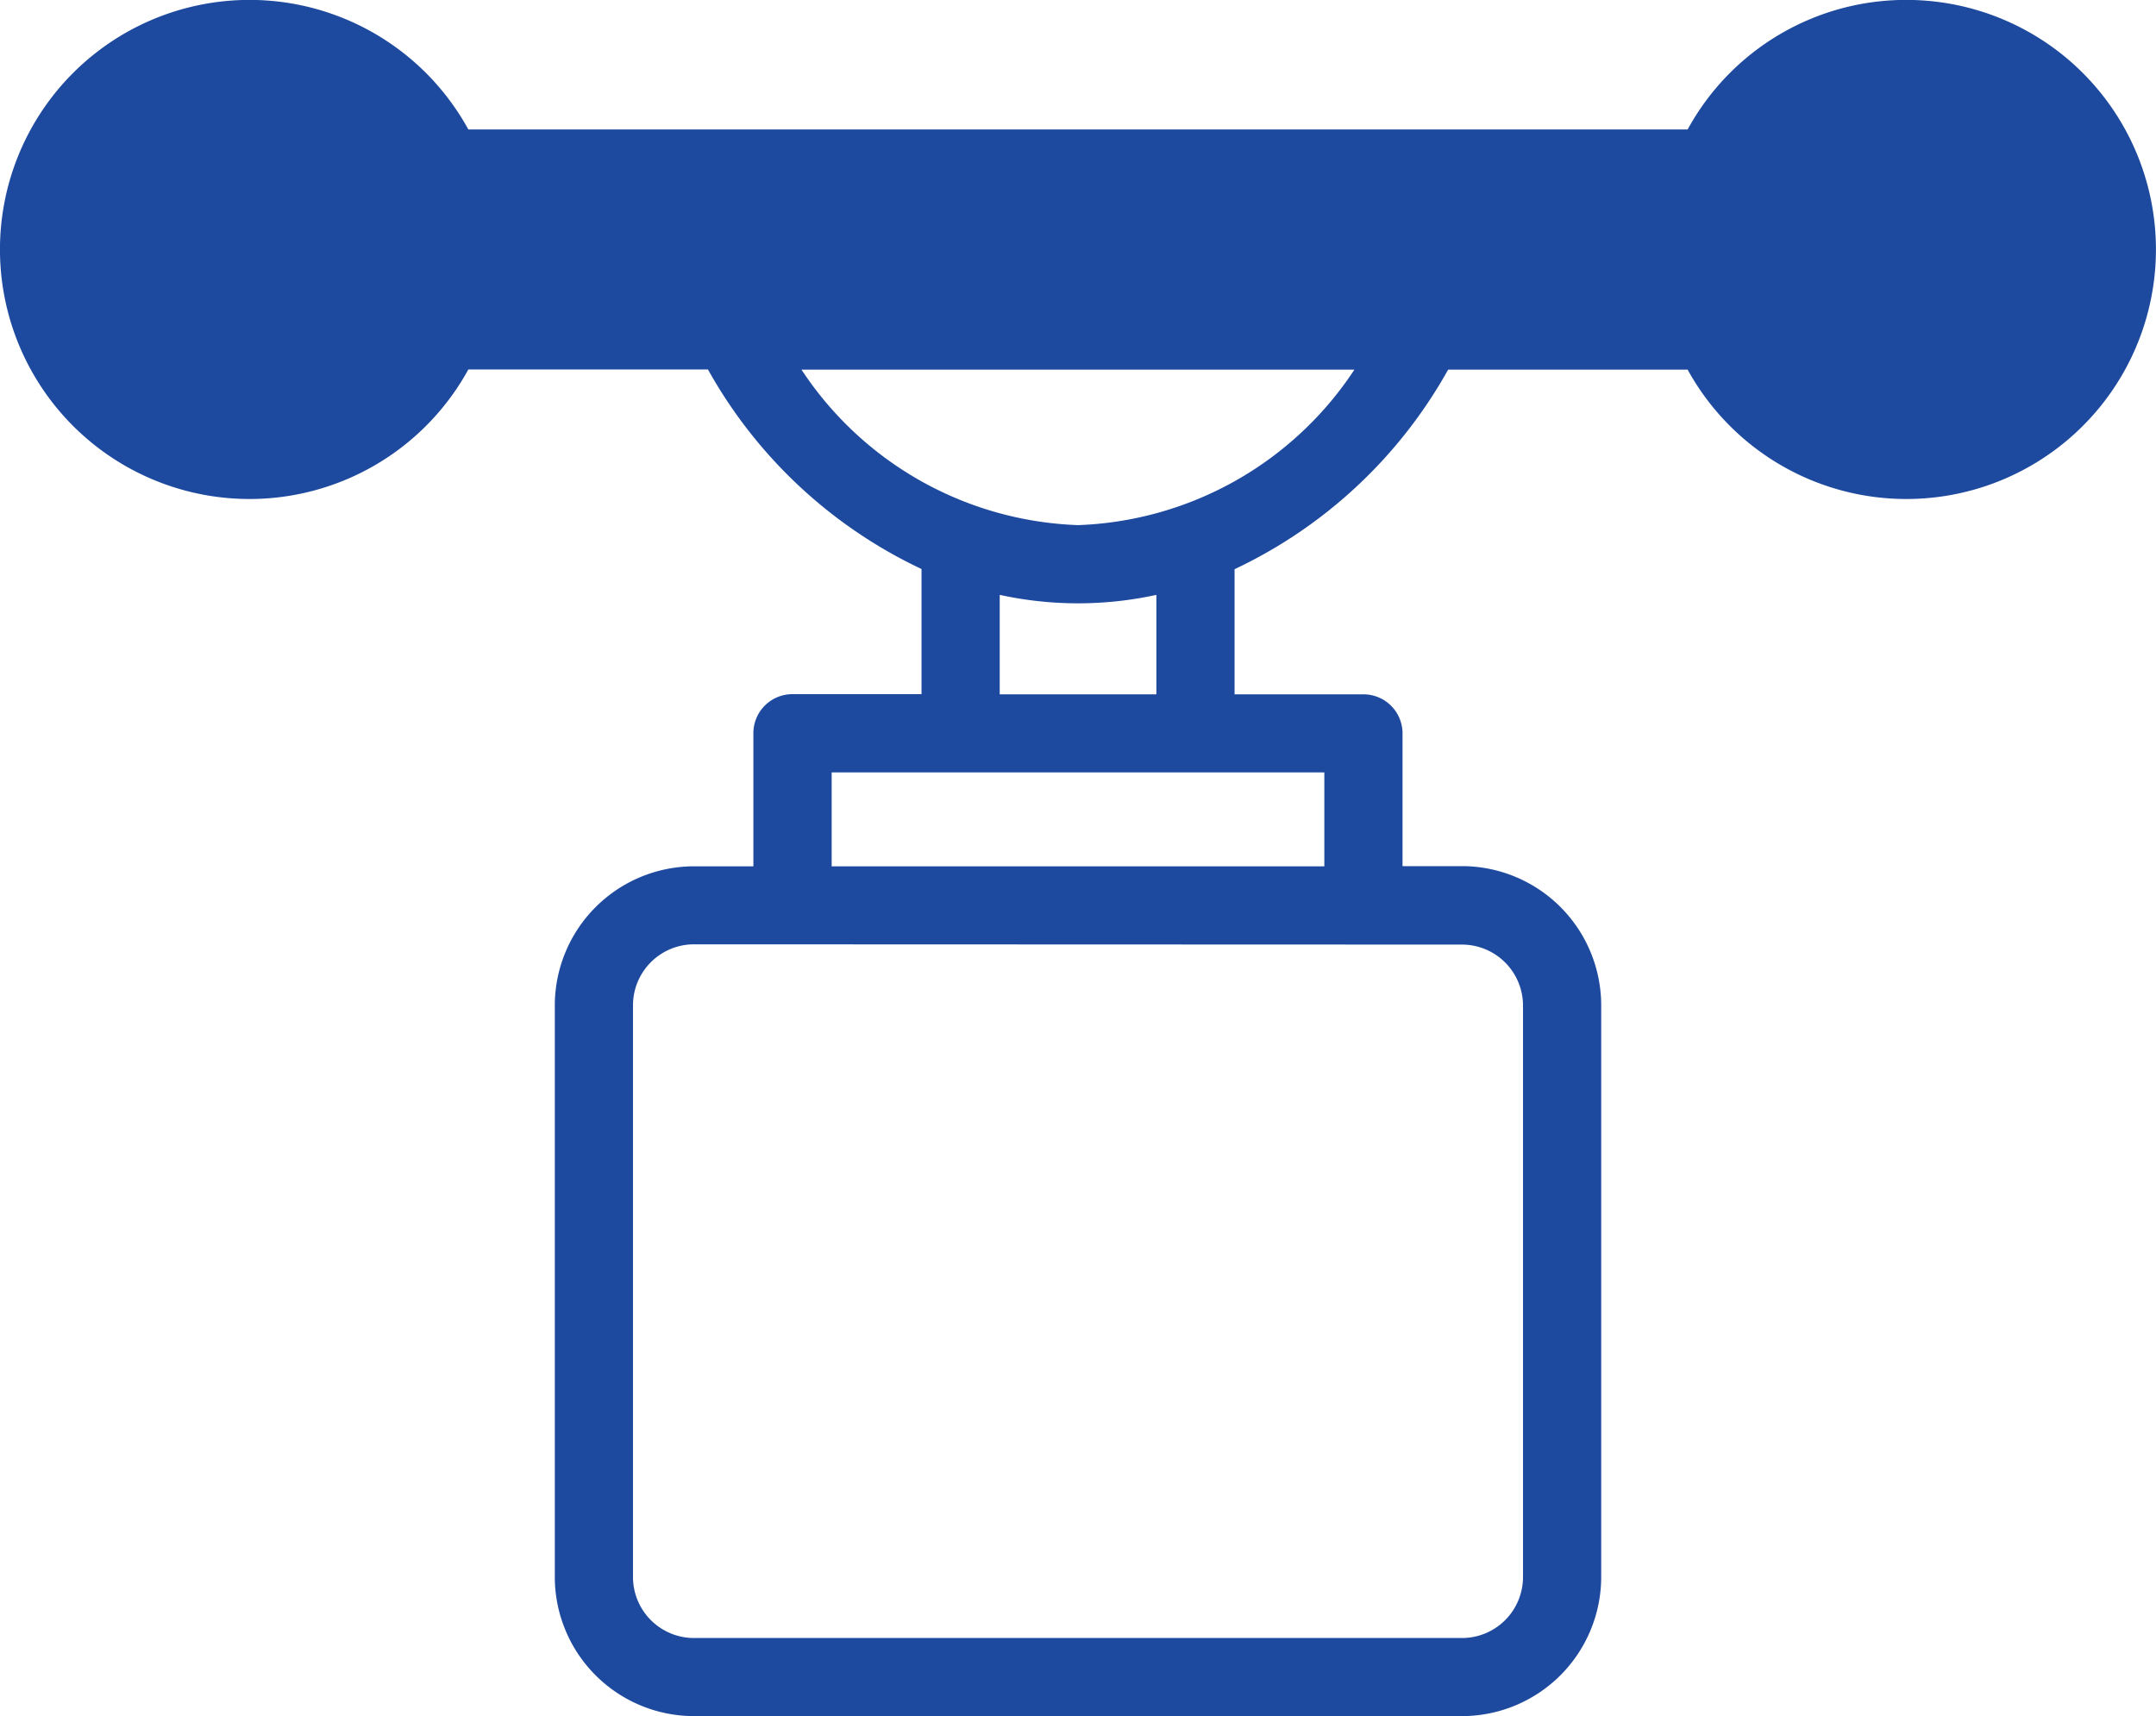
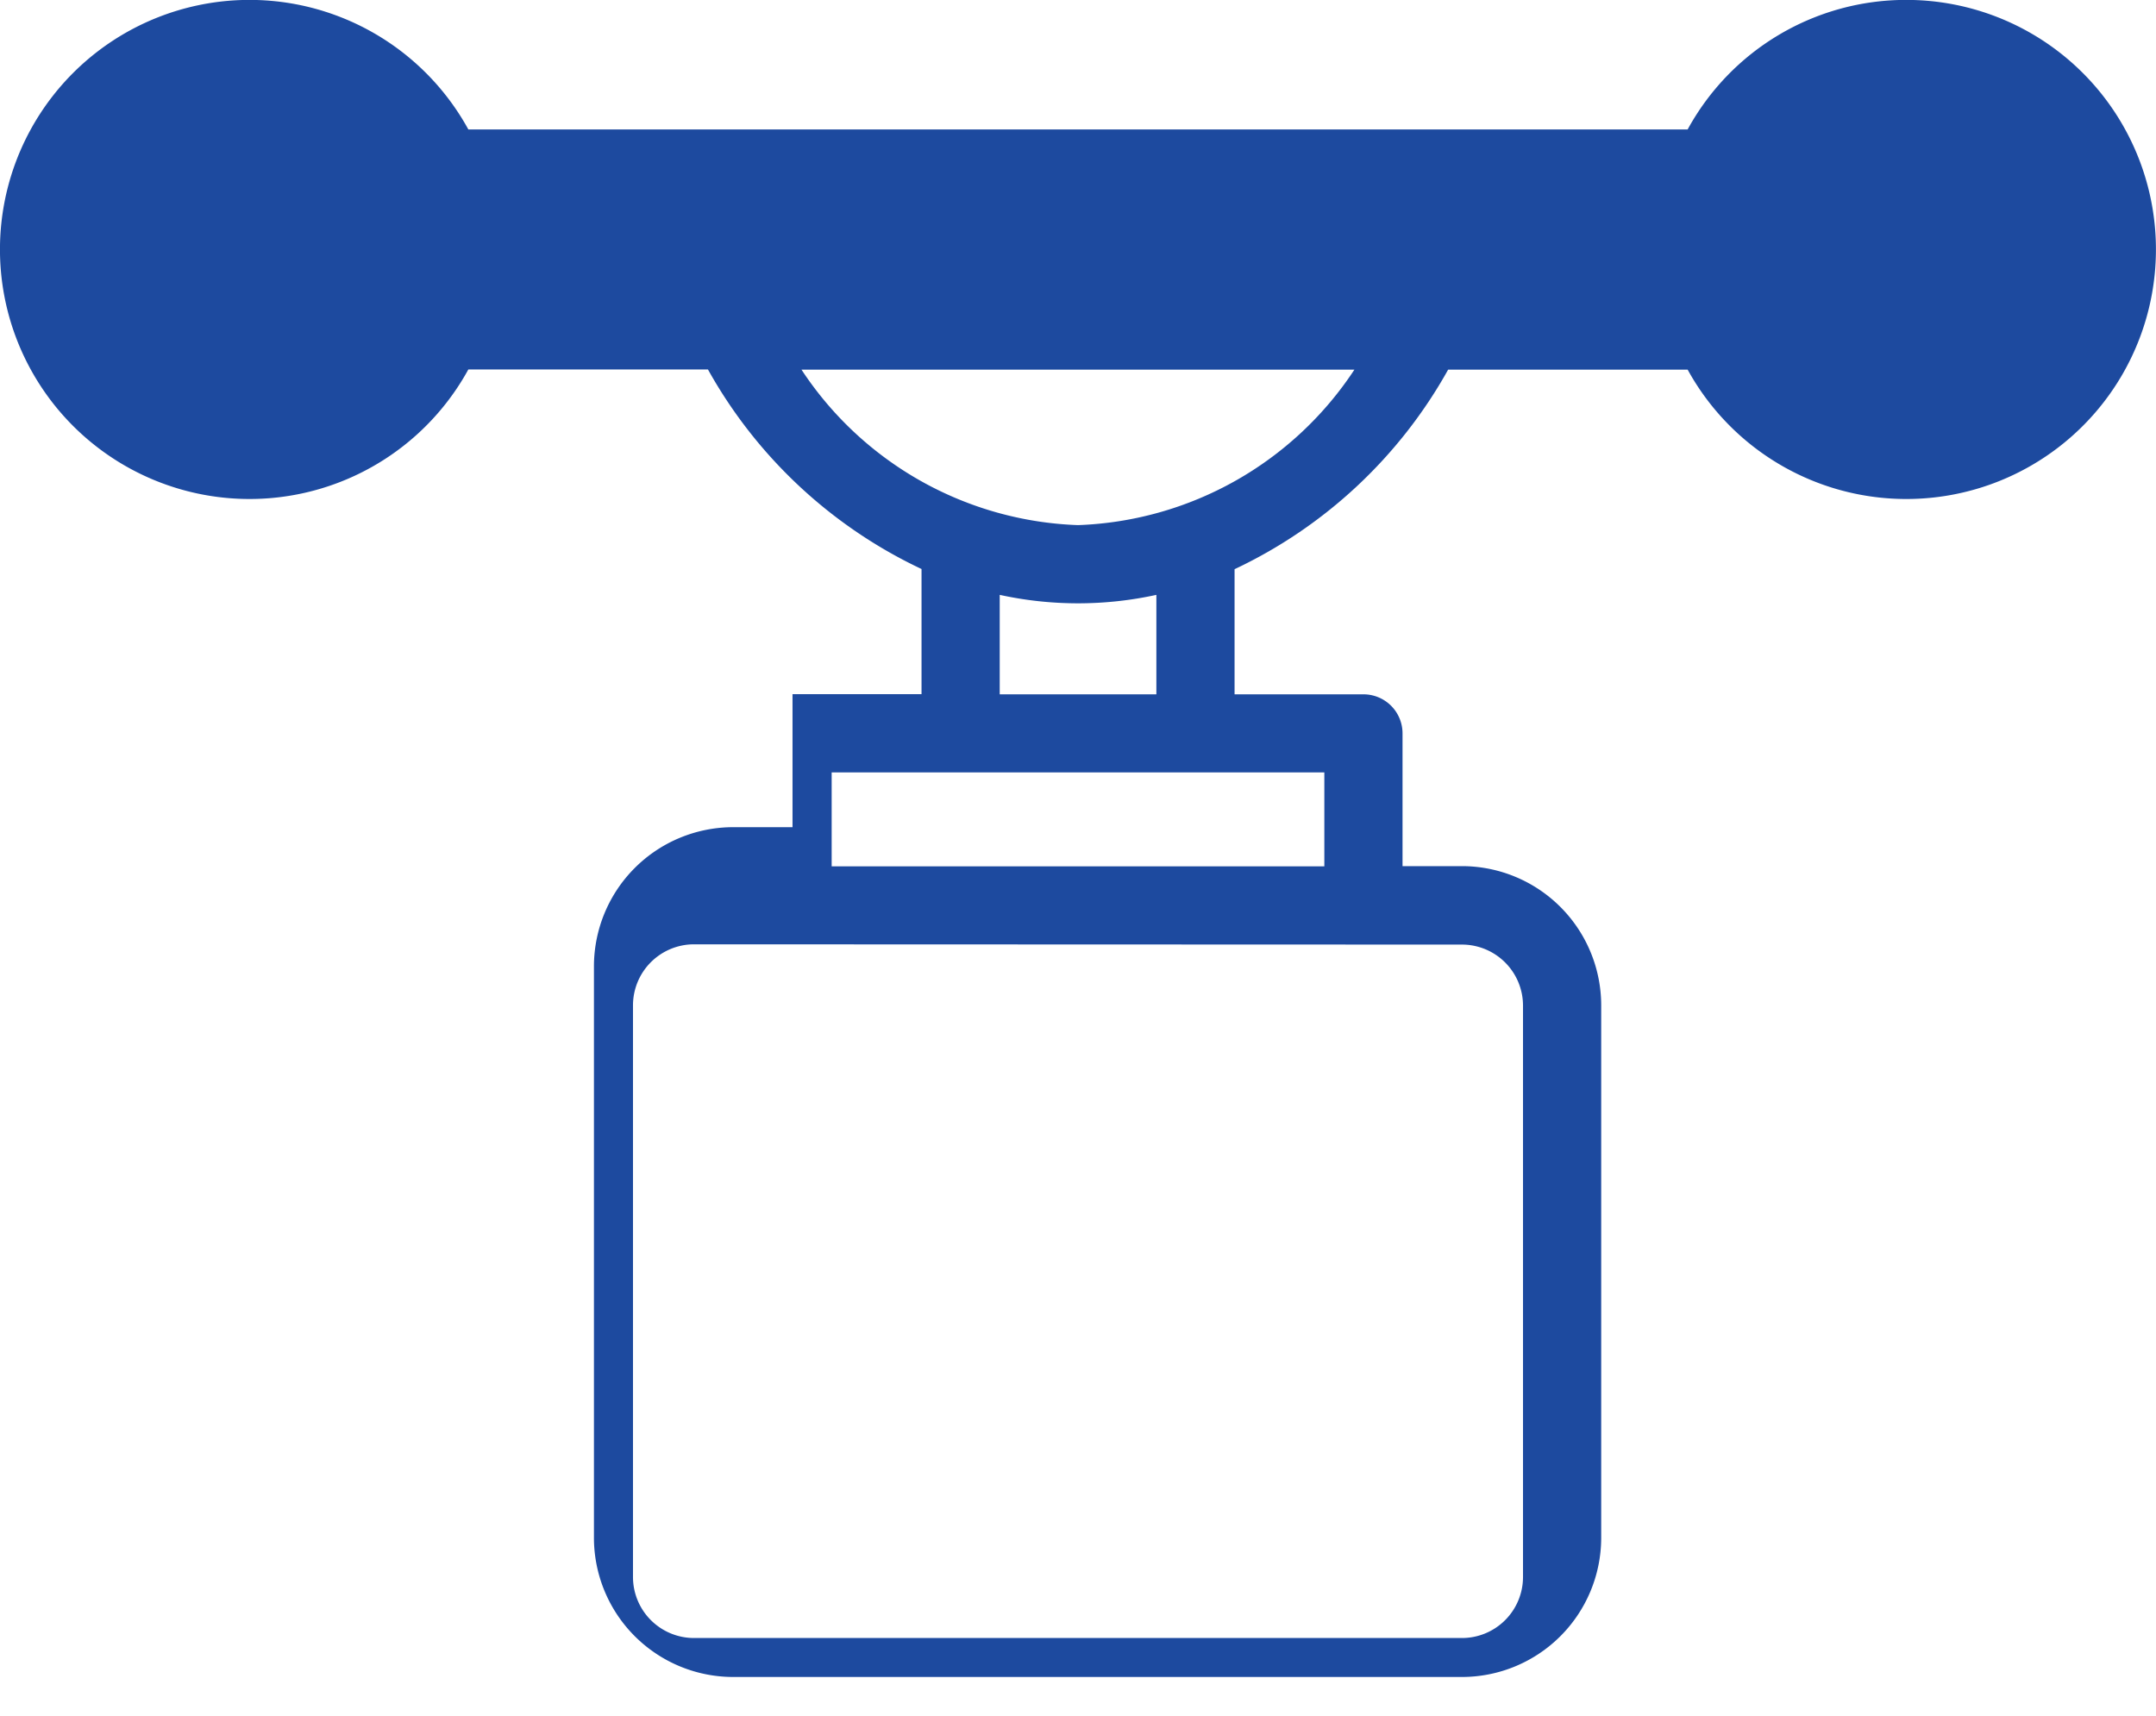
<svg xmlns="http://www.w3.org/2000/svg" width="24.016" height="19.121" viewBox="0 0 24.016 19.121">
-   <path id="Path_37" data-name="Path 37" d="M97,91.8a2.772,2.772,0,0,0-2.437,1.443H80.981a2.78,2.78,0,1,0,0,2.674H83.65a5.32,5.32,0,0,0,2.379,2.223v1.394H84.592a.435.435,0,0,0-.436.436v1.482h-.662a1.552,1.552,0,0,0-1.55,1.55v6.367a1.552,1.552,0,0,0,1.55,1.55H92.05a1.552,1.552,0,0,0,1.55-1.55V103a1.552,1.552,0,0,0-1.55-1.55h-.663V99.972a.435.435,0,0,0-.436-.436H89.516V98.142a5.321,5.321,0,0,0,2.379-2.223h2.668A2.78,2.78,0,1,0,97,91.8Zm-4.95,10.524a.68.68,0,0,1,.679.679v6.367a.68.68,0,0,1-.679.679H83.494a.68.68,0,0,1-.679-.679V103a.68.68,0,0,1,.679-.679Zm-1.534-1.918v1.046H85.028v-1.046ZM86.9,99.536V98.428a4.089,4.089,0,0,0,1.745,0v1.108Zm.872-1.885a3.849,3.849,0,0,1-3.08-1.732h6.159A3.849,3.849,0,0,1,87.772,97.651Z" transform="translate(-75.764 -91.801)" fill="#1d4a9f" />
+   <path id="Path_37" data-name="Path 37" d="M97,91.8a2.772,2.772,0,0,0-2.437,1.443H80.981a2.78,2.78,0,1,0,0,2.674H83.65a5.32,5.32,0,0,0,2.379,2.223v1.394H84.592v1.482h-.662a1.552,1.552,0,0,0-1.55,1.55v6.367a1.552,1.552,0,0,0,1.55,1.55H92.05a1.552,1.552,0,0,0,1.55-1.55V103a1.552,1.552,0,0,0-1.55-1.55h-.663V99.972a.435.435,0,0,0-.436-.436H89.516V98.142a5.321,5.321,0,0,0,2.379-2.223h2.668A2.78,2.78,0,1,0,97,91.8Zm-4.95,10.524a.68.68,0,0,1,.679.679v6.367a.68.68,0,0,1-.679.679H83.494a.68.68,0,0,1-.679-.679V103a.68.68,0,0,1,.679-.679Zm-1.534-1.918v1.046H85.028v-1.046ZM86.9,99.536V98.428a4.089,4.089,0,0,0,1.745,0v1.108Zm.872-1.885a3.849,3.849,0,0,1-3.08-1.732h6.159A3.849,3.849,0,0,1,87.772,97.651Z" transform="translate(-75.764 -91.801)" fill="#1d4a9f" />
</svg>